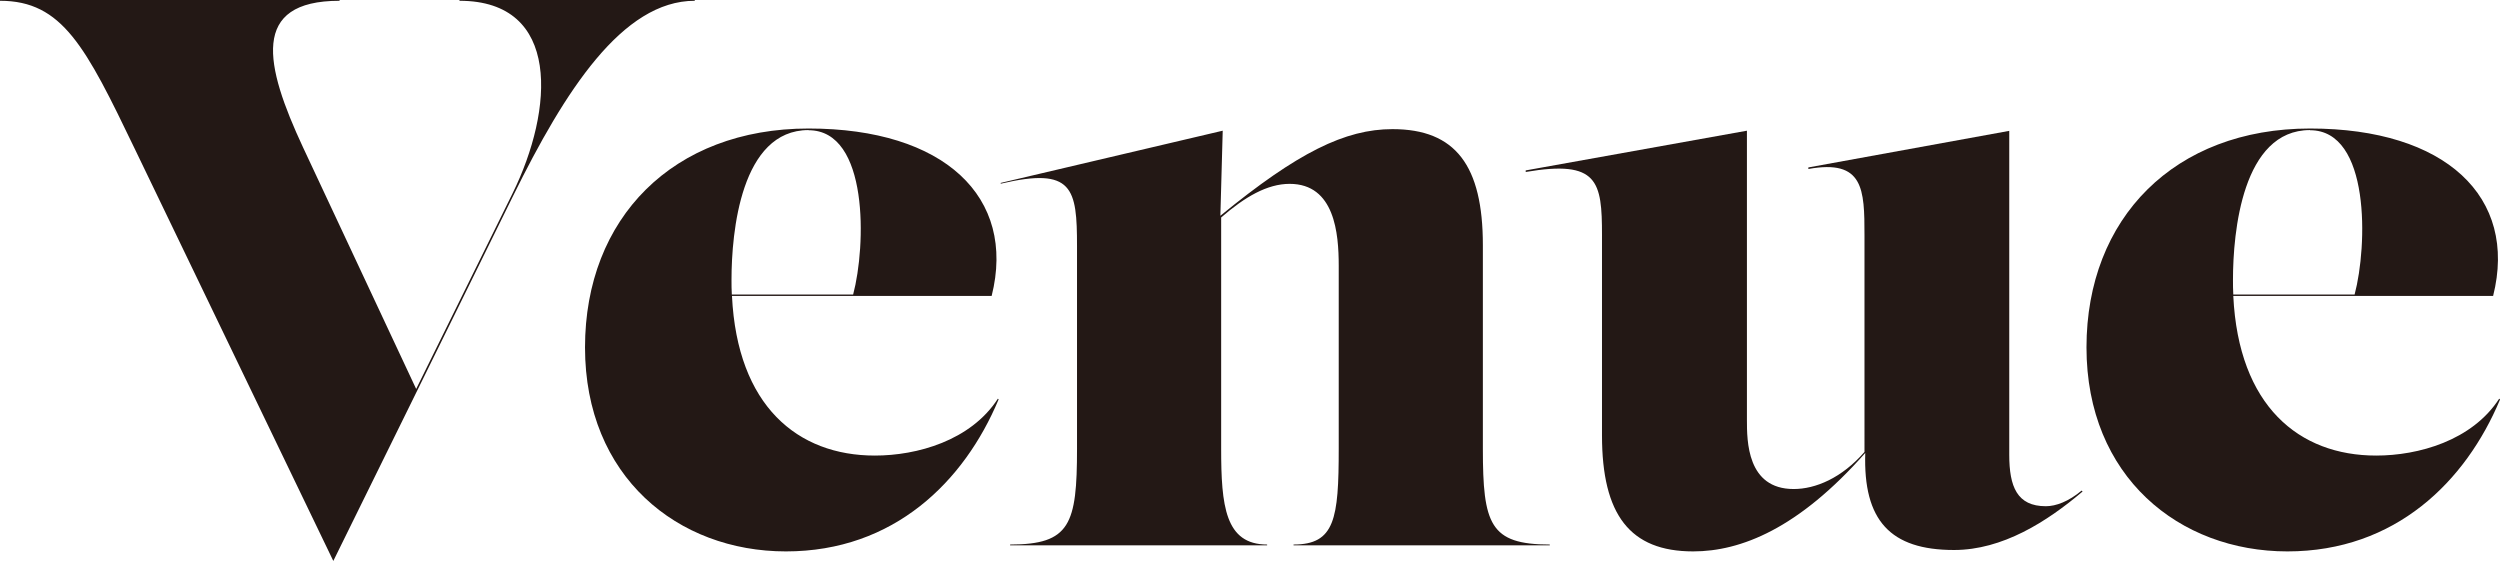
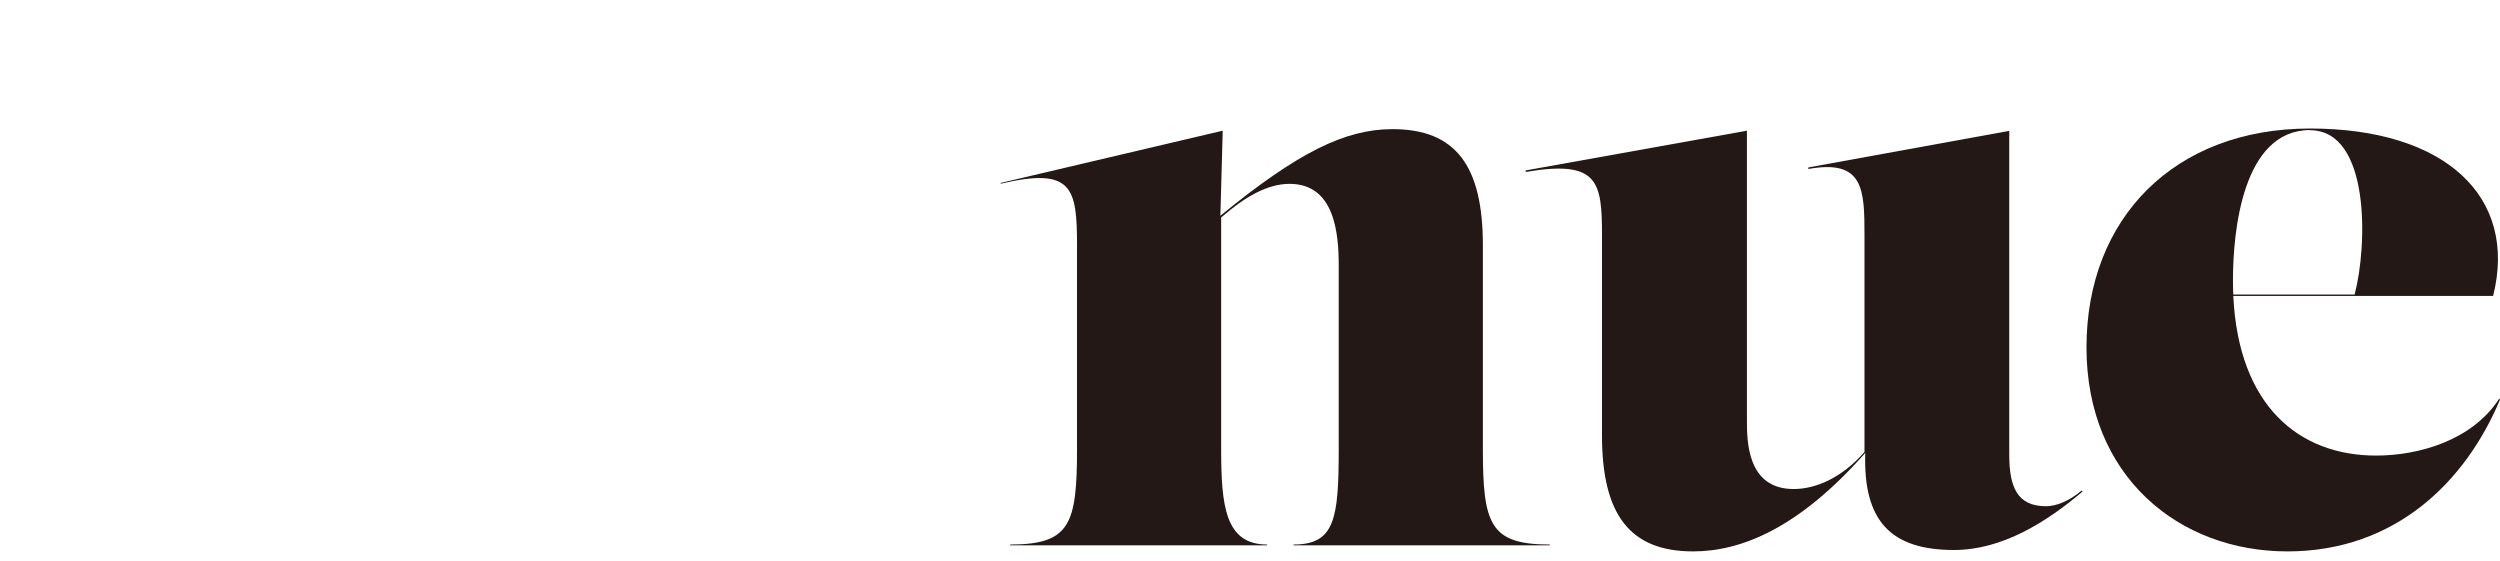
<svg xmlns="http://www.w3.org/2000/svg" id="_レイヤー_2" data-name="レイヤー 2" viewBox="0 0 159.91 35.87">
  <g id="sec_cast">
    <g id="sec_venue">
      <g>
-         <path d="M29.39,0h15.05V.05c-4.63,0-8.32,5.78-11.61,12.46l-11.51,23.37L8.62,9.52C5.48,2.99,3.99,.05,0,.05v-.05H21.72V.05c-5.73,0-4.78,4.13-2.34,9.37l7.24,15.46,6.17-12.52C35.42,7.02,35.92,.05,29.39,.05v-.05Z" style="fill: #231815;" />
-         <path d="M63.87,25.56c-2.19,5.23-6.68,9.71-13.6,9.71s-12.85-4.78-12.85-13.05,5.63-14,14.3-14,13.3,4.38,11.71,10.71h-16.61c.34,7.04,4.2,10.21,9.14,10.21,2.69,0,6.13-.95,7.87-3.64l.05,.05Zm-12.15-17.24c-4.33,0-4.93,6.53-4.93,9.57,0,.32,0,.64,.02,.95h7.76c.83-3.12,1.01-10.51-2.85-10.51h0Z" style="fill: #231815;" />
        <path d="M94.85,28.7c0,4.83,.45,6.13,4.28,6.13v.05h-16.39v-.05c2.64,0,2.89-1.64,2.89-6.13v-11.71c0-2.04-.25-5.23-3.14-5.23-1.43,0-2.86,.83-4.38,2.15v14.79c0,3.64,.25,6.13,2.94,6.13v.05h-16.44v-.05c3.84,0,4.28-1.29,4.28-6.13V15.74c0-3.69-.25-5.08-4.88-3.99v-.05l14.2-3.34-.15,5.44c4.95-4.05,7.98-5.54,11.01-5.54,4.04,0,5.78,2.34,5.78,7.42v13Z" style="fill: #231815;" />
        <path d="M133.21,31.44c-2.29,1.94-5.13,3.74-8.22,3.74-4.08,0-5.82-1.89-5.68-6.21-4.27,4.84-7.96,6.3-11.01,6.3-4.04,0-5.83-2.34-5.83-7.42V15.04c0-3.44-.25-4.83-4.88-4.04v-.1l14.15-2.54V26.85c0,1.35,0,4.43,2.99,4.43,1.4,0,3.07-.7,4.53-2.37V15.05c0-2.94-.05-4.88-3.59-4.24v-.1l12.85-2.34V29.09c0,2.04,.5,3.29,2.34,3.29,.65,0,1.45-.3,2.29-1l.05,.05Z" style="fill: #231815;" />
        <path d="M159.91,25.56c-2.19,5.23-6.68,9.71-13.6,9.71s-12.85-4.78-12.85-13.05,5.63-14,14.3-14,13.3,4.38,11.71,10.71h-16.62c.34,7.04,4.2,10.21,9.14,10.21,2.69,0,6.13-.95,7.87-3.64l.05,.05Zm-12.15-17.24c-4.33,0-4.93,6.53-4.93,9.57,0,.32,0,.64,.02,.95h7.76c.83-3.12,1.01-10.51-2.85-10.51h0Z" style="fill: #231815;" />
      </g>
    </g>
  </g>
</svg>